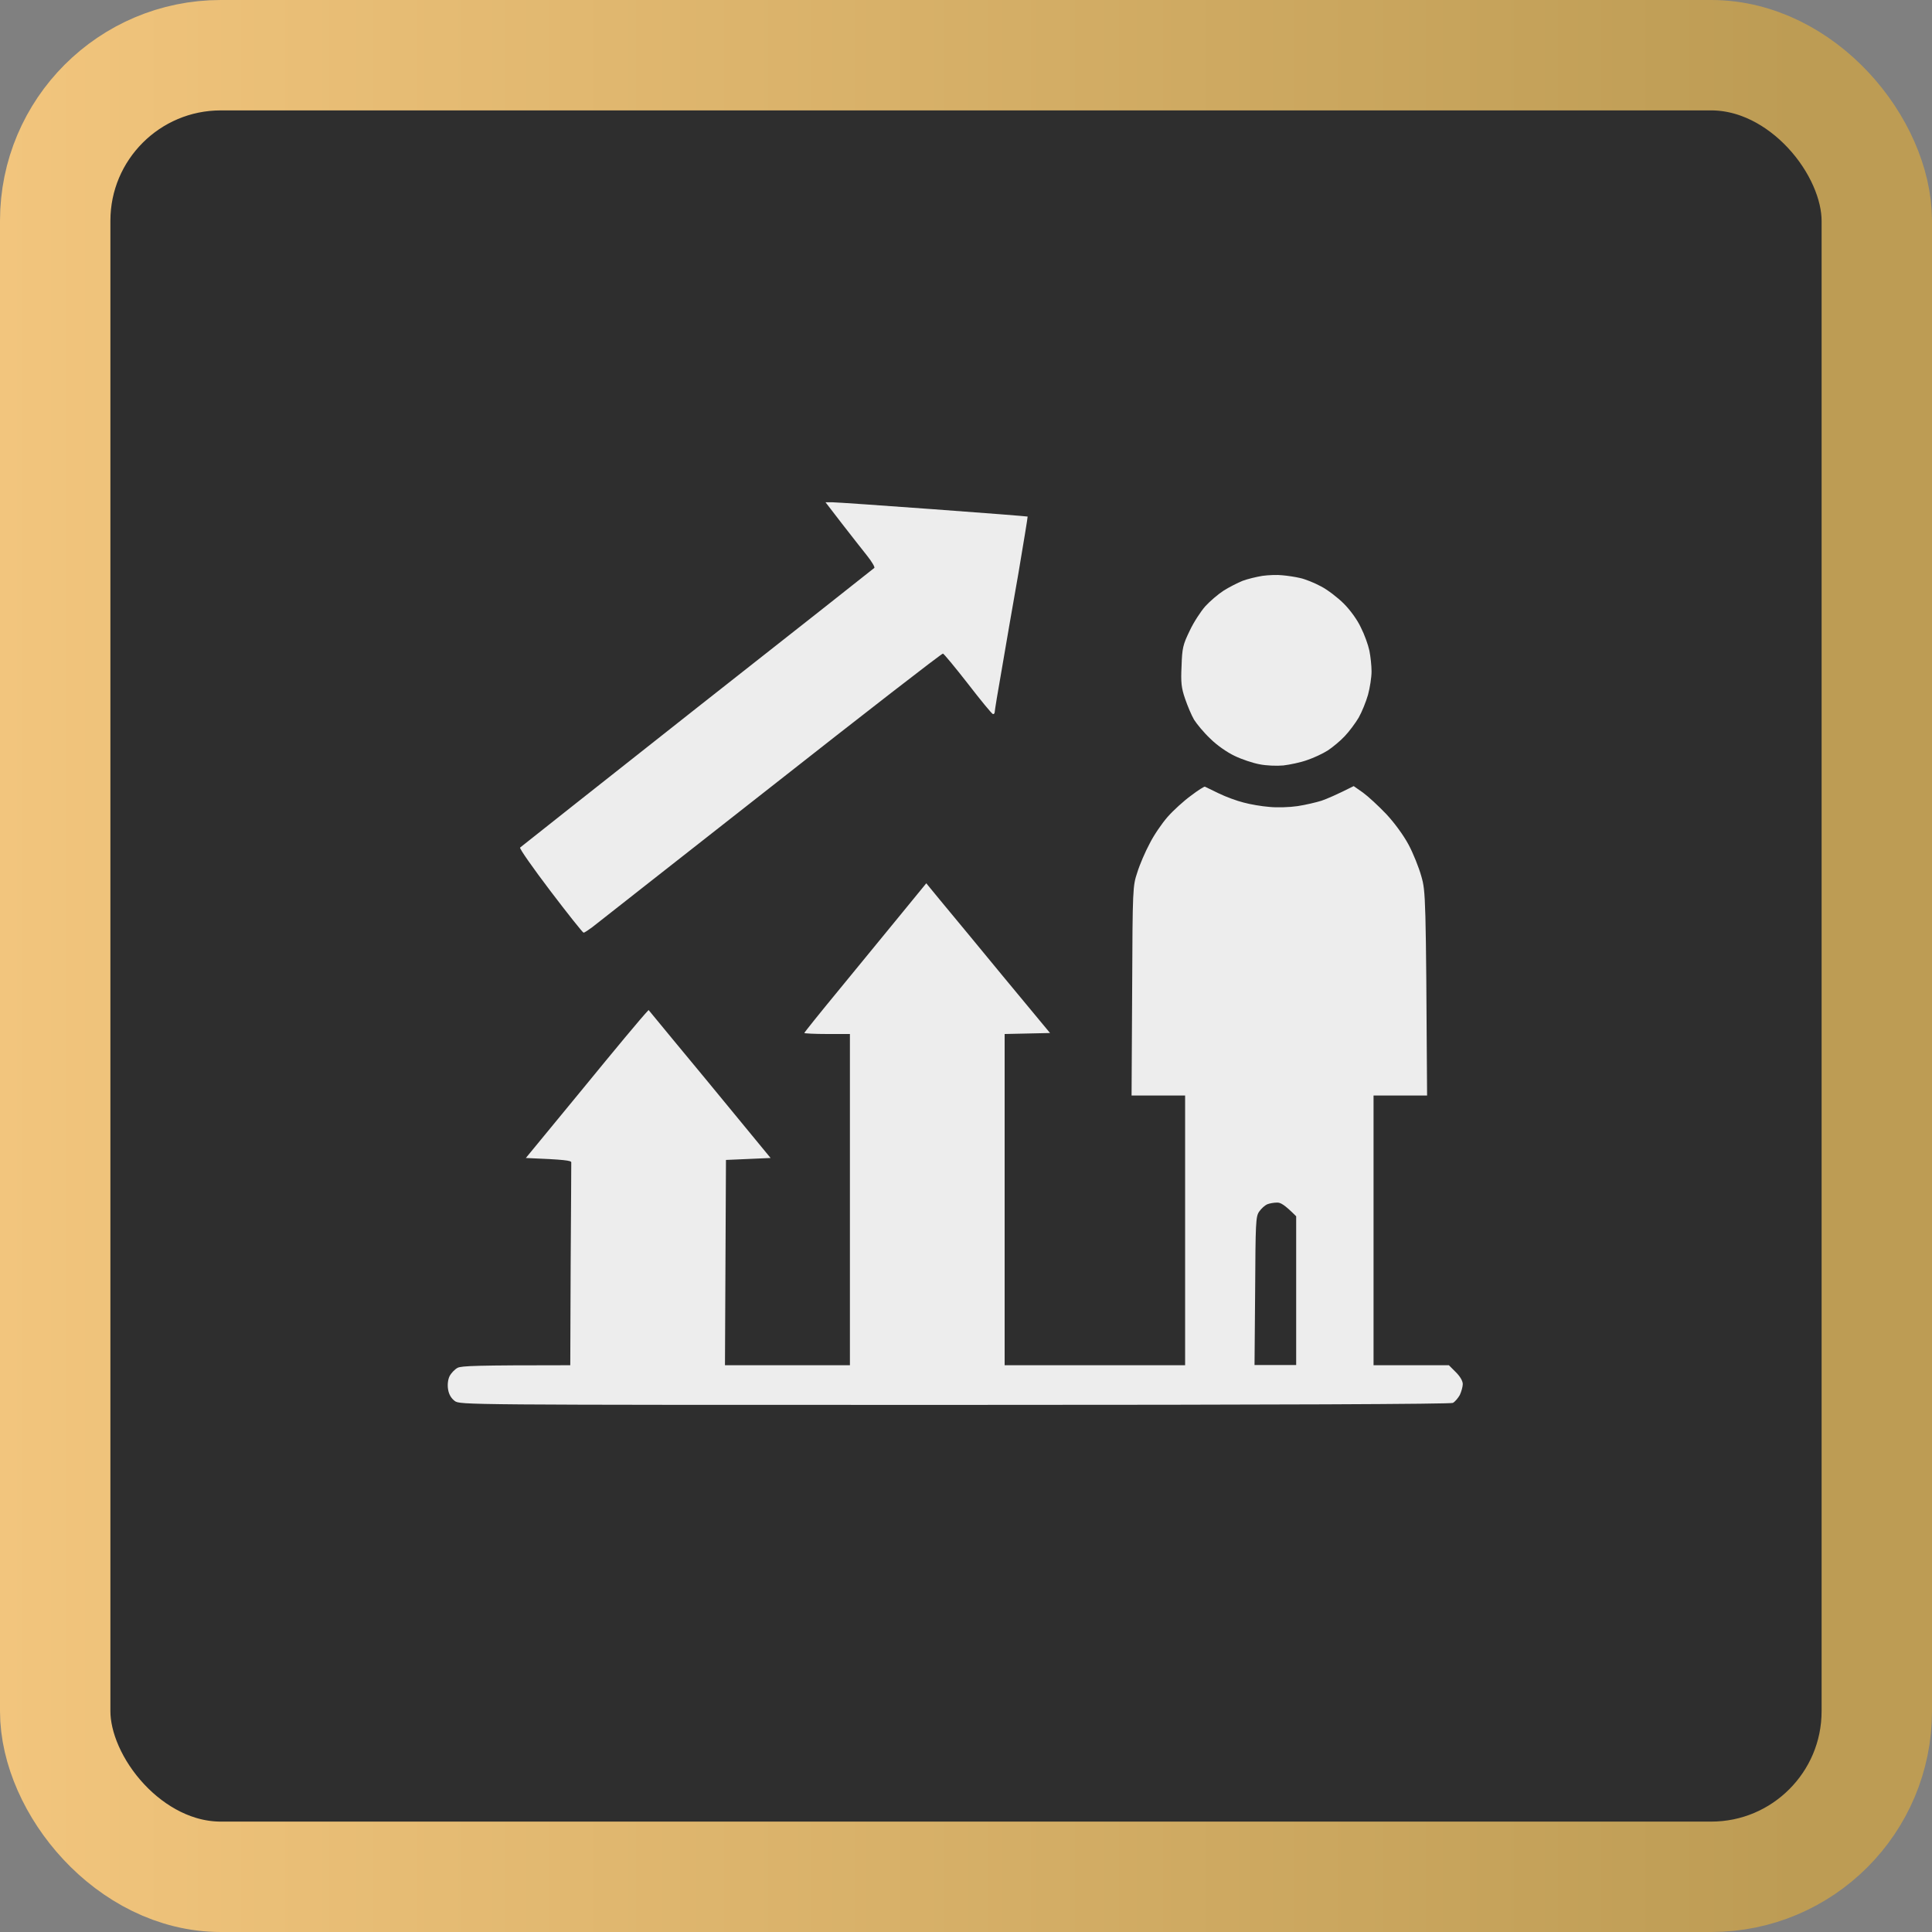
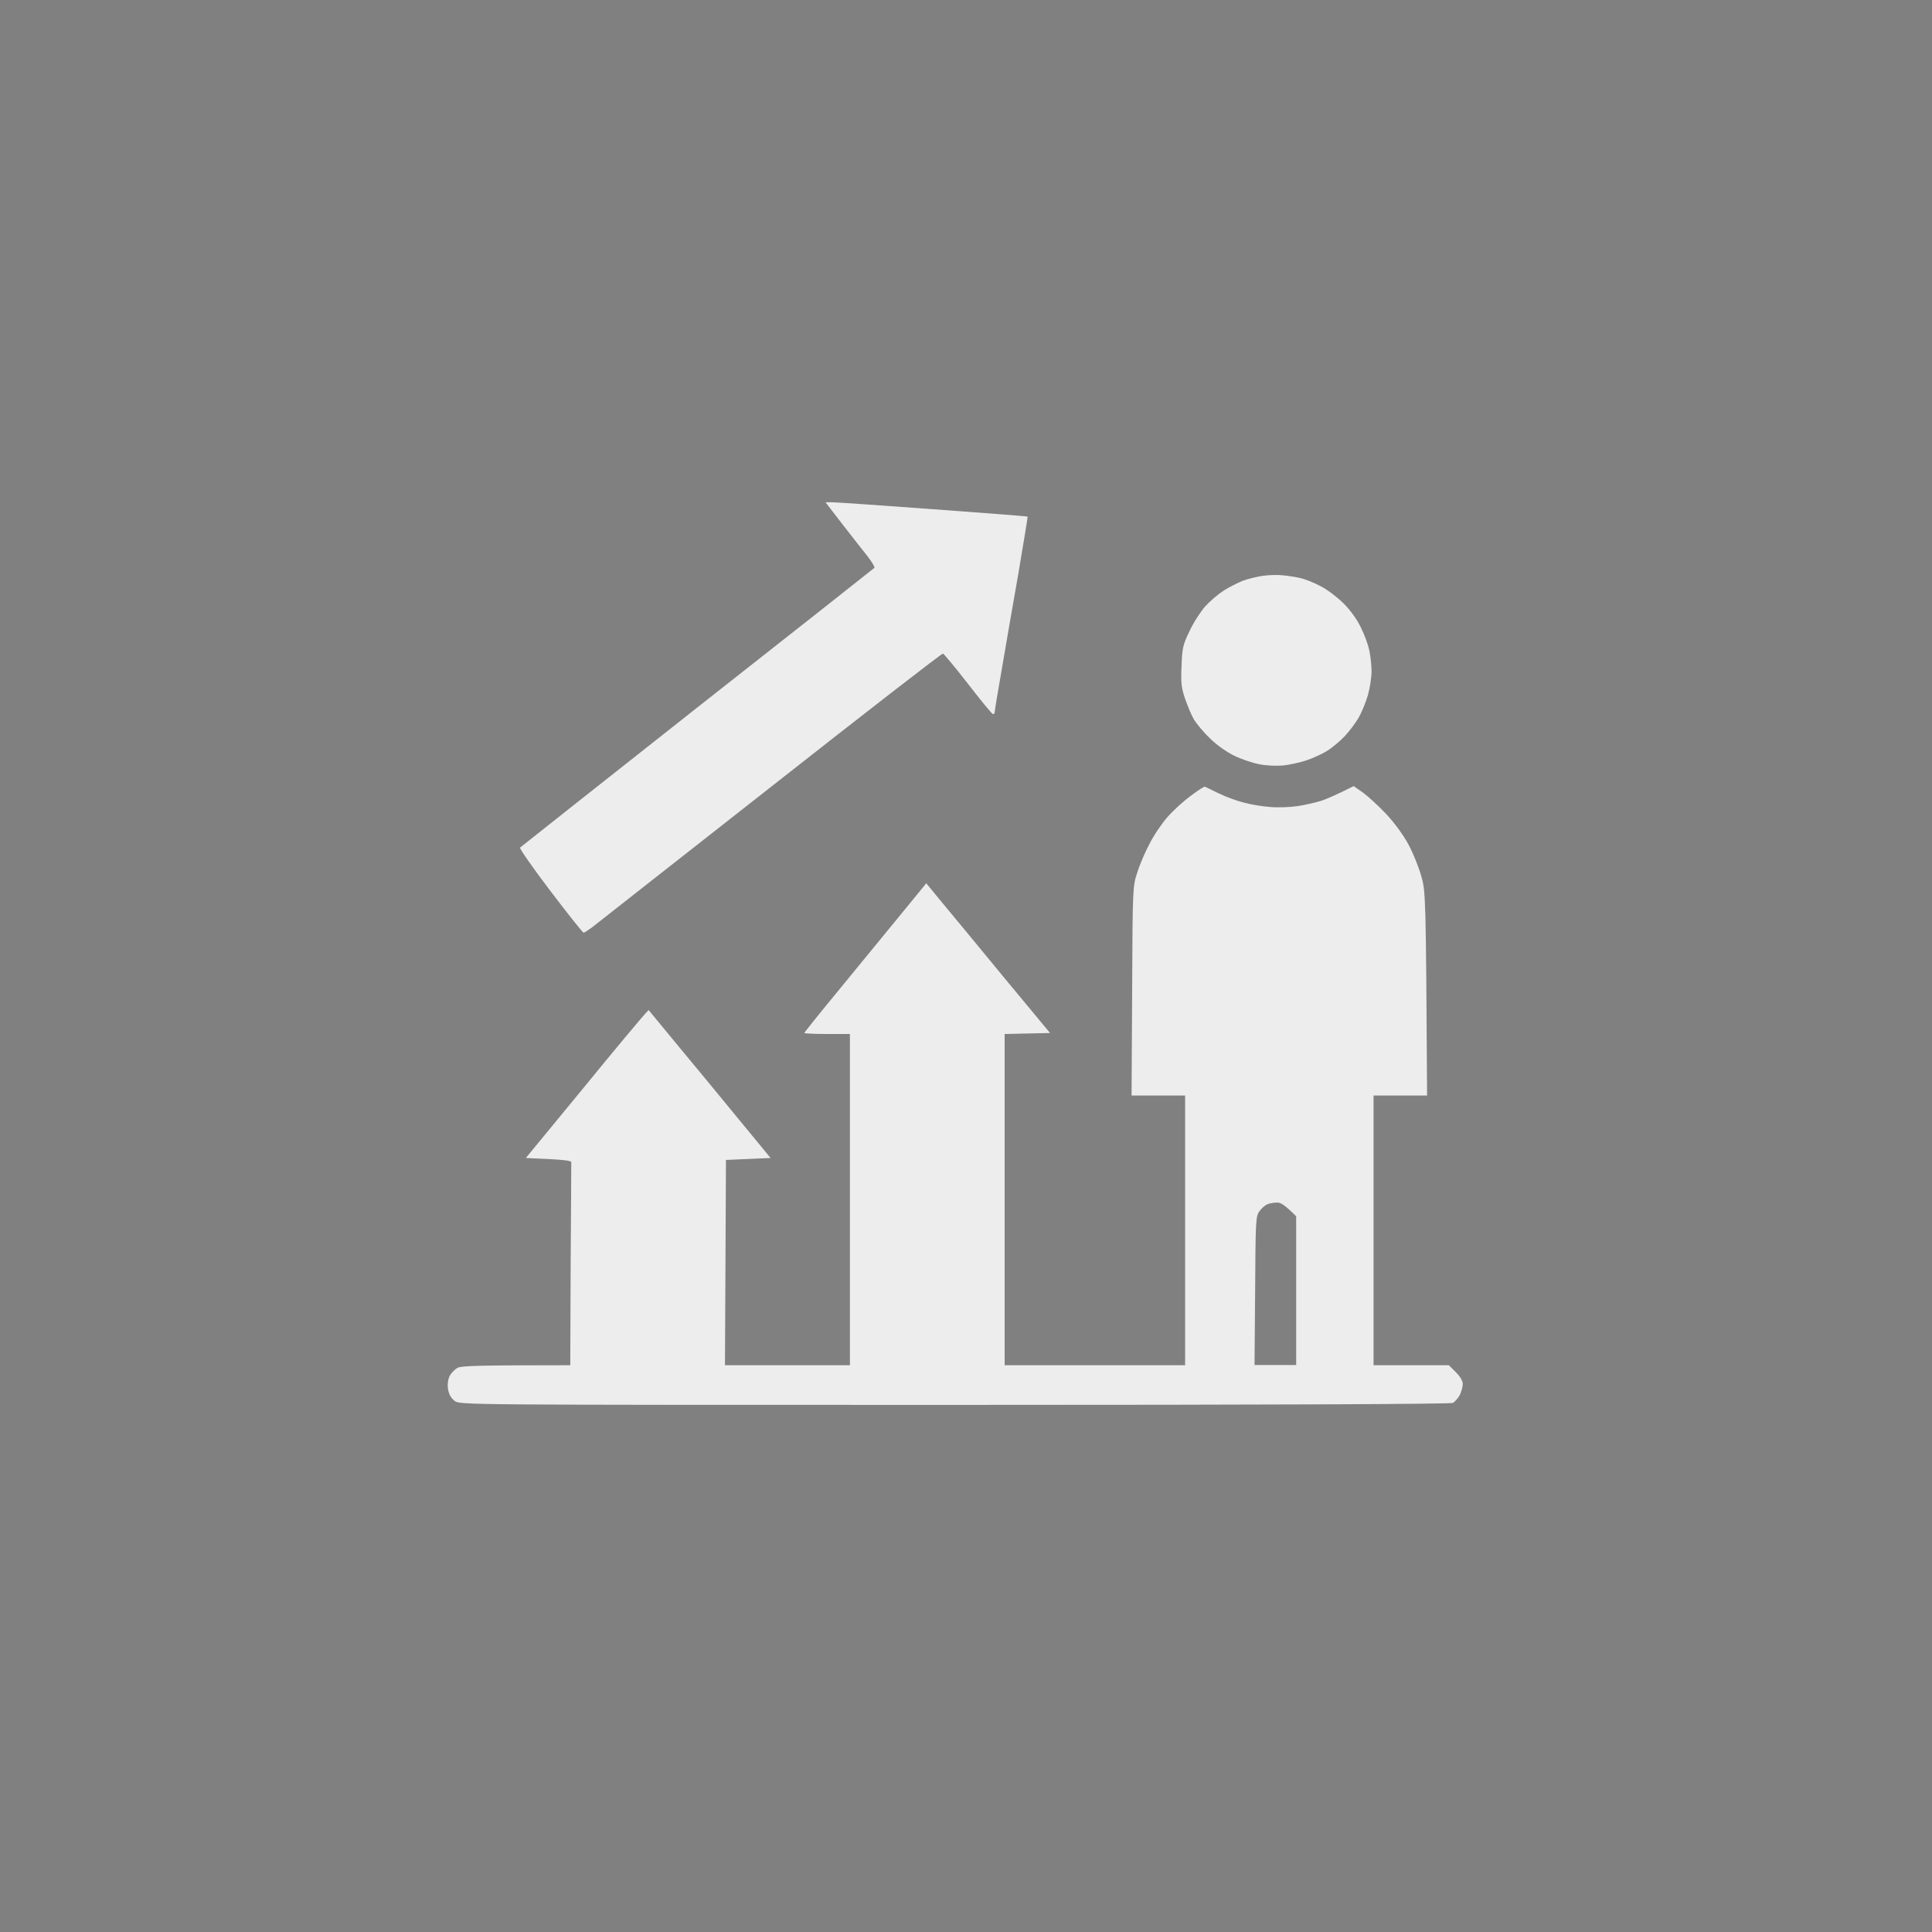
<svg xmlns="http://www.w3.org/2000/svg" width="70" height="70" viewBox="0 0 70 70" fill="none">
  <rect x="0" y="0" width="70" height="70" fill="#808080" stroke="none" />
-   <rect x="2" y="2" width="66" height="66" rx="6" fill="#2E2E2E" stroke="url(#paint0_linear_244_4787)" stroke-width="4" />
-   <path fill-rule="evenodd" clip-rule="evenodd" d="M31.42 20.139C31.247 19.923 30.837 19.398 30.507 18.974L29.91 18.198H30.155C30.291 18.198 31.937 18.313 33.813 18.45C35.688 18.586 37.233 18.709 37.233 18.716C37.24 18.73 37.089 19.643 36.903 20.749C36.709 21.856 36.435 23.422 36.299 24.235C36.155 25.047 36.04 25.751 36.04 25.801C36.04 25.844 36.011 25.88 35.976 25.873C35.932 25.859 35.53 25.37 35.07 24.773C34.61 24.184 34.201 23.688 34.165 23.681C34.129 23.667 31.312 25.852 27.906 28.532C25.955 30.064 24.171 31.464 22.974 32.403L22.97 32.407L22.97 32.407L22.966 32.41L22.961 32.414C22.072 33.112 21.511 33.552 21.453 33.598C21.316 33.699 21.179 33.792 21.143 33.792C21.115 33.792 20.576 33.117 19.943 32.283C19.311 31.449 18.815 30.745 18.844 30.709C18.88 30.68 21.762 28.395 25.261 25.636C28.761 22.884 31.649 20.606 31.678 20.577C31.707 20.555 31.592 20.354 31.42 20.139ZM45.023 21.044C45.195 20.979 45.519 20.9 45.742 20.864C45.957 20.835 46.281 20.821 46.46 20.843C46.633 20.857 46.927 20.9 47.107 20.943C47.279 20.979 47.624 21.116 47.861 21.245C48.099 21.367 48.465 21.648 48.688 21.87C48.918 22.1 49.176 22.452 49.306 22.733C49.435 22.984 49.572 23.365 49.615 23.573C49.658 23.782 49.694 24.12 49.694 24.328C49.694 24.536 49.636 24.917 49.565 25.176C49.493 25.427 49.342 25.801 49.227 26.002C49.112 26.196 48.889 26.498 48.724 26.671C48.566 26.843 48.285 27.073 48.113 27.188C47.933 27.303 47.596 27.461 47.358 27.54C47.121 27.626 46.733 27.706 46.496 27.734C46.259 27.756 45.871 27.741 45.634 27.691C45.397 27.648 44.987 27.511 44.736 27.389C44.462 27.26 44.089 27.001 43.852 26.764C43.614 26.541 43.356 26.225 43.262 26.074C43.169 25.916 43.025 25.571 42.939 25.32C42.802 24.924 42.781 24.73 42.81 24.134C42.831 23.48 42.86 23.358 43.104 22.855C43.248 22.546 43.507 22.151 43.672 21.964C43.844 21.777 44.139 21.525 44.34 21.396C44.534 21.274 44.843 21.116 45.023 21.044ZM43.154 28.826C42.896 29.013 42.515 29.358 42.307 29.595C42.098 29.833 41.803 30.264 41.653 30.566C41.495 30.86 41.293 31.327 41.207 31.608C41.042 32.103 41.035 32.154 41.02 35.898L40.999 39.692H42.939V49.465H36.4V37.464L38.045 37.428C36.737 35.855 35.789 34.705 35.092 33.857L34.844 33.558C34.251 32.842 33.754 32.243 33.69 32.161L33.561 32.003L32.445 33.367L32.444 33.368L32.443 33.369C31.527 34.489 30.864 35.299 30.37 35.898C29.695 36.717 29.142 37.407 29.142 37.428C29.142 37.443 29.508 37.464 29.968 37.464H30.794V49.465H26.267L26.303 42.027L27.92 41.956C25.901 39.498 24.909 38.298 24.406 37.694L23.5 36.595C23.256 36.846 22.257 38.053 21.122 39.44L19.052 41.956C20.468 42.013 20.698 42.049 20.698 42.114C20.698 42.164 20.691 43.838 20.676 45.836L20.662 49.465C17.227 49.465 16.731 49.487 16.58 49.558C16.473 49.616 16.343 49.752 16.286 49.867C16.228 49.99 16.207 50.176 16.235 50.342C16.264 50.519 16.343 50.658 16.473 50.758C16.674 50.902 16.681 50.902 34.581 50.902C46.374 50.902 52.547 50.873 52.64 50.83C52.719 50.787 52.827 50.658 52.892 50.543C52.949 50.421 52.999 50.241 52.999 50.148C52.999 50.033 52.899 49.867 52.748 49.717L52.496 49.465H49.766V39.692H51.706C51.663 32.448 51.656 32.305 51.498 31.751C51.411 31.435 51.203 30.918 51.038 30.609C50.858 30.271 50.528 29.818 50.233 29.502C49.953 29.207 49.572 28.855 49.385 28.719L49.047 28.482C48.408 28.805 48.063 28.949 47.876 29.013C47.689 29.071 47.301 29.164 47.014 29.207C46.726 29.25 46.266 29.265 45.993 29.236C45.713 29.215 45.296 29.143 45.059 29.078C44.822 29.02 44.412 28.87 44.161 28.747C43.951 28.643 43.761 28.552 43.688 28.518L43.688 28.518L43.657 28.503C43.636 28.489 43.406 28.633 43.154 28.826ZM45.907 43.637C45.828 43.673 45.698 43.788 45.619 43.903C45.497 44.082 45.49 44.305 45.476 46.777L45.454 49.457H46.963V44.068C46.539 43.644 46.395 43.565 46.266 43.572C46.151 43.572 45.993 43.601 45.907 43.637Z" fill="#EDEDED" />
+   <path fill-rule="evenodd" clip-rule="evenodd" d="M31.42 20.139C31.247 19.923 30.837 19.398 30.507 18.974L29.91 18.198H30.155C30.291 18.198 31.937 18.313 33.813 18.45C35.688 18.586 37.233 18.709 37.233 18.716C37.24 18.73 37.089 19.643 36.903 20.749C36.709 21.856 36.435 23.422 36.299 24.235C36.155 25.047 36.04 25.751 36.04 25.801C36.04 25.844 36.011 25.88 35.976 25.873C35.932 25.859 35.53 25.37 35.07 24.773C34.61 24.184 34.201 23.688 34.165 23.681C34.129 23.667 31.312 25.852 27.906 28.532C25.955 30.064 24.171 31.464 22.974 32.403L22.97 32.407L22.97 32.407L22.966 32.41L22.961 32.414C22.072 33.112 21.511 33.552 21.453 33.598C21.316 33.699 21.179 33.792 21.143 33.792C21.115 33.792 20.576 33.117 19.943 32.283C19.311 31.449 18.815 30.745 18.844 30.709C18.88 30.68 21.762 28.395 25.261 25.636C28.761 22.884 31.649 20.606 31.678 20.577C31.707 20.555 31.592 20.354 31.42 20.139ZM45.023 21.044C45.195 20.979 45.519 20.9 45.742 20.864C45.957 20.835 46.281 20.821 46.46 20.843C46.633 20.857 46.927 20.9 47.107 20.943C47.279 20.979 47.624 21.116 47.861 21.245C48.099 21.367 48.465 21.648 48.688 21.87C48.918 22.1 49.176 22.452 49.306 22.733C49.435 22.984 49.572 23.365 49.615 23.573C49.658 23.782 49.694 24.12 49.694 24.328C49.694 24.536 49.636 24.917 49.565 25.176C49.493 25.427 49.342 25.801 49.227 26.002C49.112 26.196 48.889 26.498 48.724 26.671C48.566 26.843 48.285 27.073 48.113 27.188C47.933 27.303 47.596 27.461 47.358 27.54C47.121 27.626 46.733 27.706 46.496 27.734C46.259 27.756 45.871 27.741 45.634 27.691C45.397 27.648 44.987 27.511 44.736 27.389C44.462 27.26 44.089 27.001 43.852 26.764C43.614 26.541 43.356 26.225 43.262 26.074C43.169 25.916 43.025 25.571 42.939 25.32C42.802 24.924 42.781 24.73 42.81 24.134C42.831 23.48 42.86 23.358 43.104 22.855C43.248 22.546 43.507 22.151 43.672 21.964C43.844 21.777 44.139 21.525 44.34 21.396C44.534 21.274 44.843 21.116 45.023 21.044ZM43.154 28.826C42.896 29.013 42.515 29.358 42.307 29.595C42.098 29.833 41.803 30.264 41.653 30.566C41.495 30.86 41.293 31.327 41.207 31.608C41.042 32.103 41.035 32.154 41.02 35.898L40.999 39.692H42.939V49.465H36.4V37.464L38.045 37.428C36.737 35.855 35.789 34.705 35.092 33.857L34.844 33.558C34.251 32.842 33.754 32.243 33.69 32.161L33.561 32.003L32.445 33.367L32.443 33.369C31.527 34.489 30.864 35.299 30.37 35.898C29.695 36.717 29.142 37.407 29.142 37.428C29.142 37.443 29.508 37.464 29.968 37.464H30.794V49.465H26.267L26.303 42.027L27.92 41.956C25.901 39.498 24.909 38.298 24.406 37.694L23.5 36.595C23.256 36.846 22.257 38.053 21.122 39.44L19.052 41.956C20.468 42.013 20.698 42.049 20.698 42.114C20.698 42.164 20.691 43.838 20.676 45.836L20.662 49.465C17.227 49.465 16.731 49.487 16.58 49.558C16.473 49.616 16.343 49.752 16.286 49.867C16.228 49.99 16.207 50.176 16.235 50.342C16.264 50.519 16.343 50.658 16.473 50.758C16.674 50.902 16.681 50.902 34.581 50.902C46.374 50.902 52.547 50.873 52.64 50.83C52.719 50.787 52.827 50.658 52.892 50.543C52.949 50.421 52.999 50.241 52.999 50.148C52.999 50.033 52.899 49.867 52.748 49.717L52.496 49.465H49.766V39.692H51.706C51.663 32.448 51.656 32.305 51.498 31.751C51.411 31.435 51.203 30.918 51.038 30.609C50.858 30.271 50.528 29.818 50.233 29.502C49.953 29.207 49.572 28.855 49.385 28.719L49.047 28.482C48.408 28.805 48.063 28.949 47.876 29.013C47.689 29.071 47.301 29.164 47.014 29.207C46.726 29.25 46.266 29.265 45.993 29.236C45.713 29.215 45.296 29.143 45.059 29.078C44.822 29.02 44.412 28.87 44.161 28.747C43.951 28.643 43.761 28.552 43.688 28.518L43.688 28.518L43.657 28.503C43.636 28.489 43.406 28.633 43.154 28.826ZM45.907 43.637C45.828 43.673 45.698 43.788 45.619 43.903C45.497 44.082 45.49 44.305 45.476 46.777L45.454 49.457H46.963V44.068C46.539 43.644 46.395 43.565 46.266 43.572C46.151 43.572 45.993 43.601 45.907 43.637Z" fill="#EDEDED" />
  <defs>
    <linearGradient id="paint0_linear_244_4787" x1="3.91889e-07" y1="34.859" x2="65.181" y2="34.859" gradientUnits="userSpaceOnUse">
      <stop stop-color="#F2C57D" />
      <stop offset="1" stop-color="#BD9C54" />
    </linearGradient>
  </defs>
</svg>